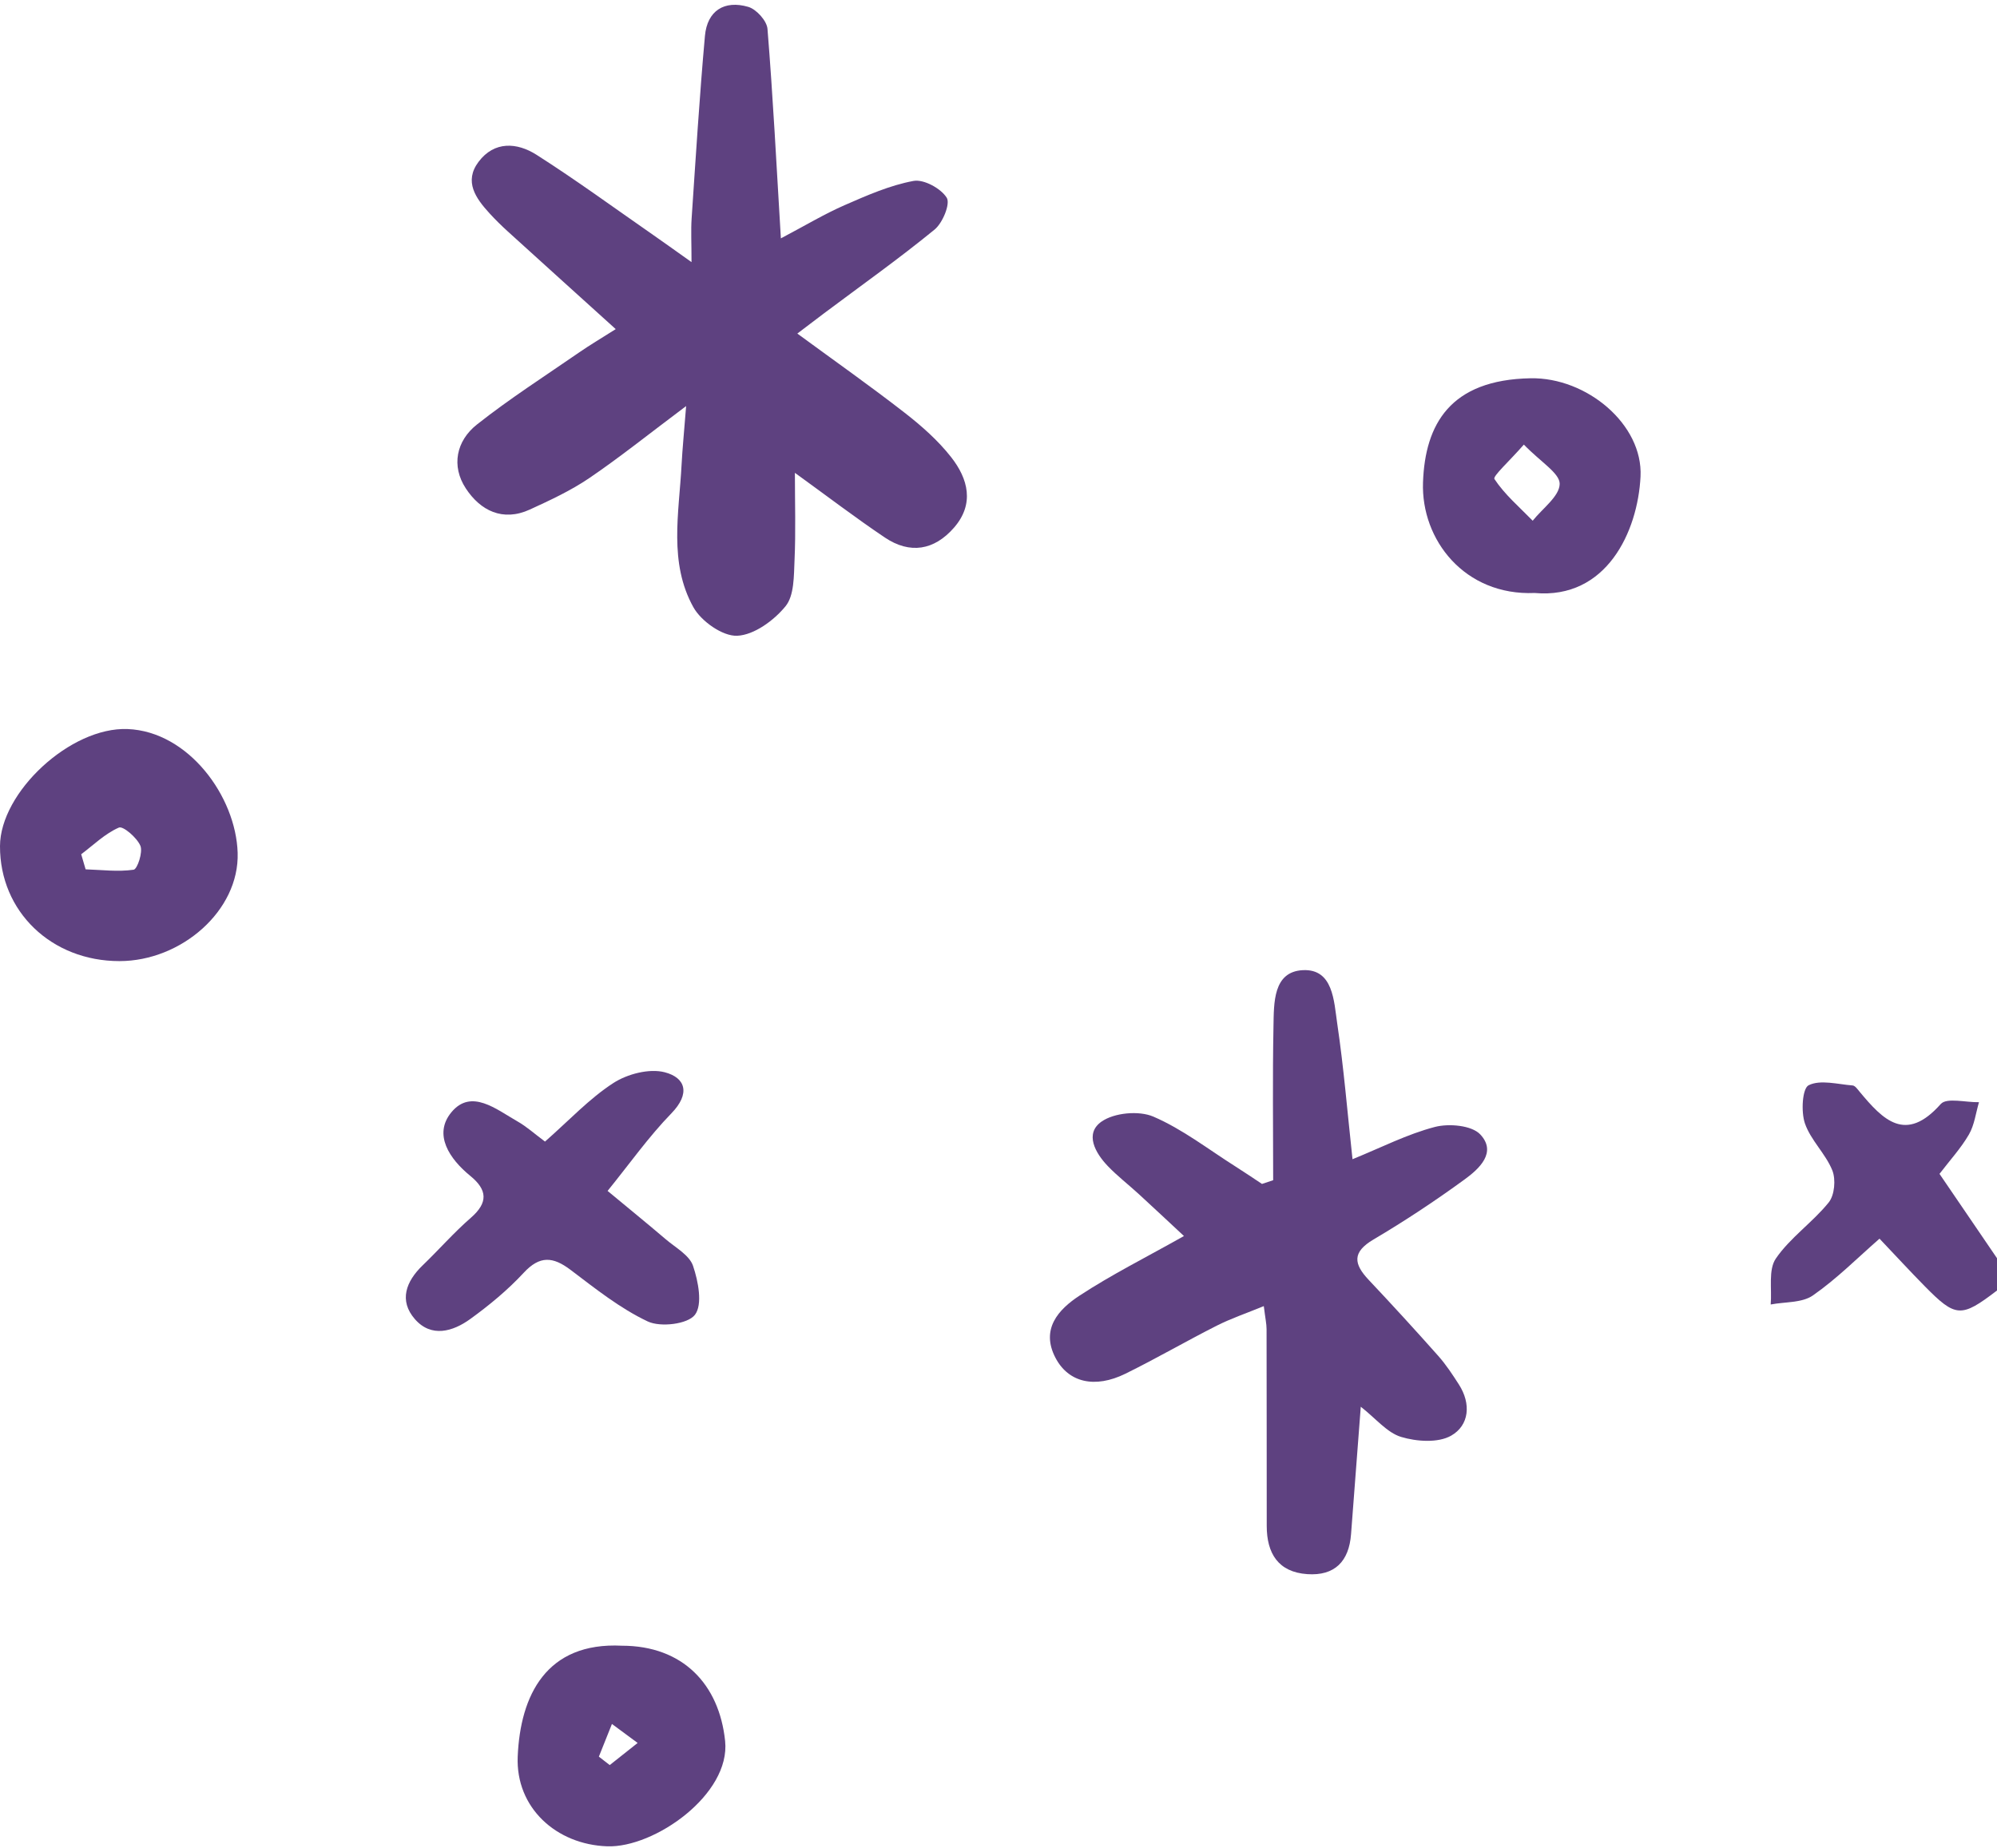
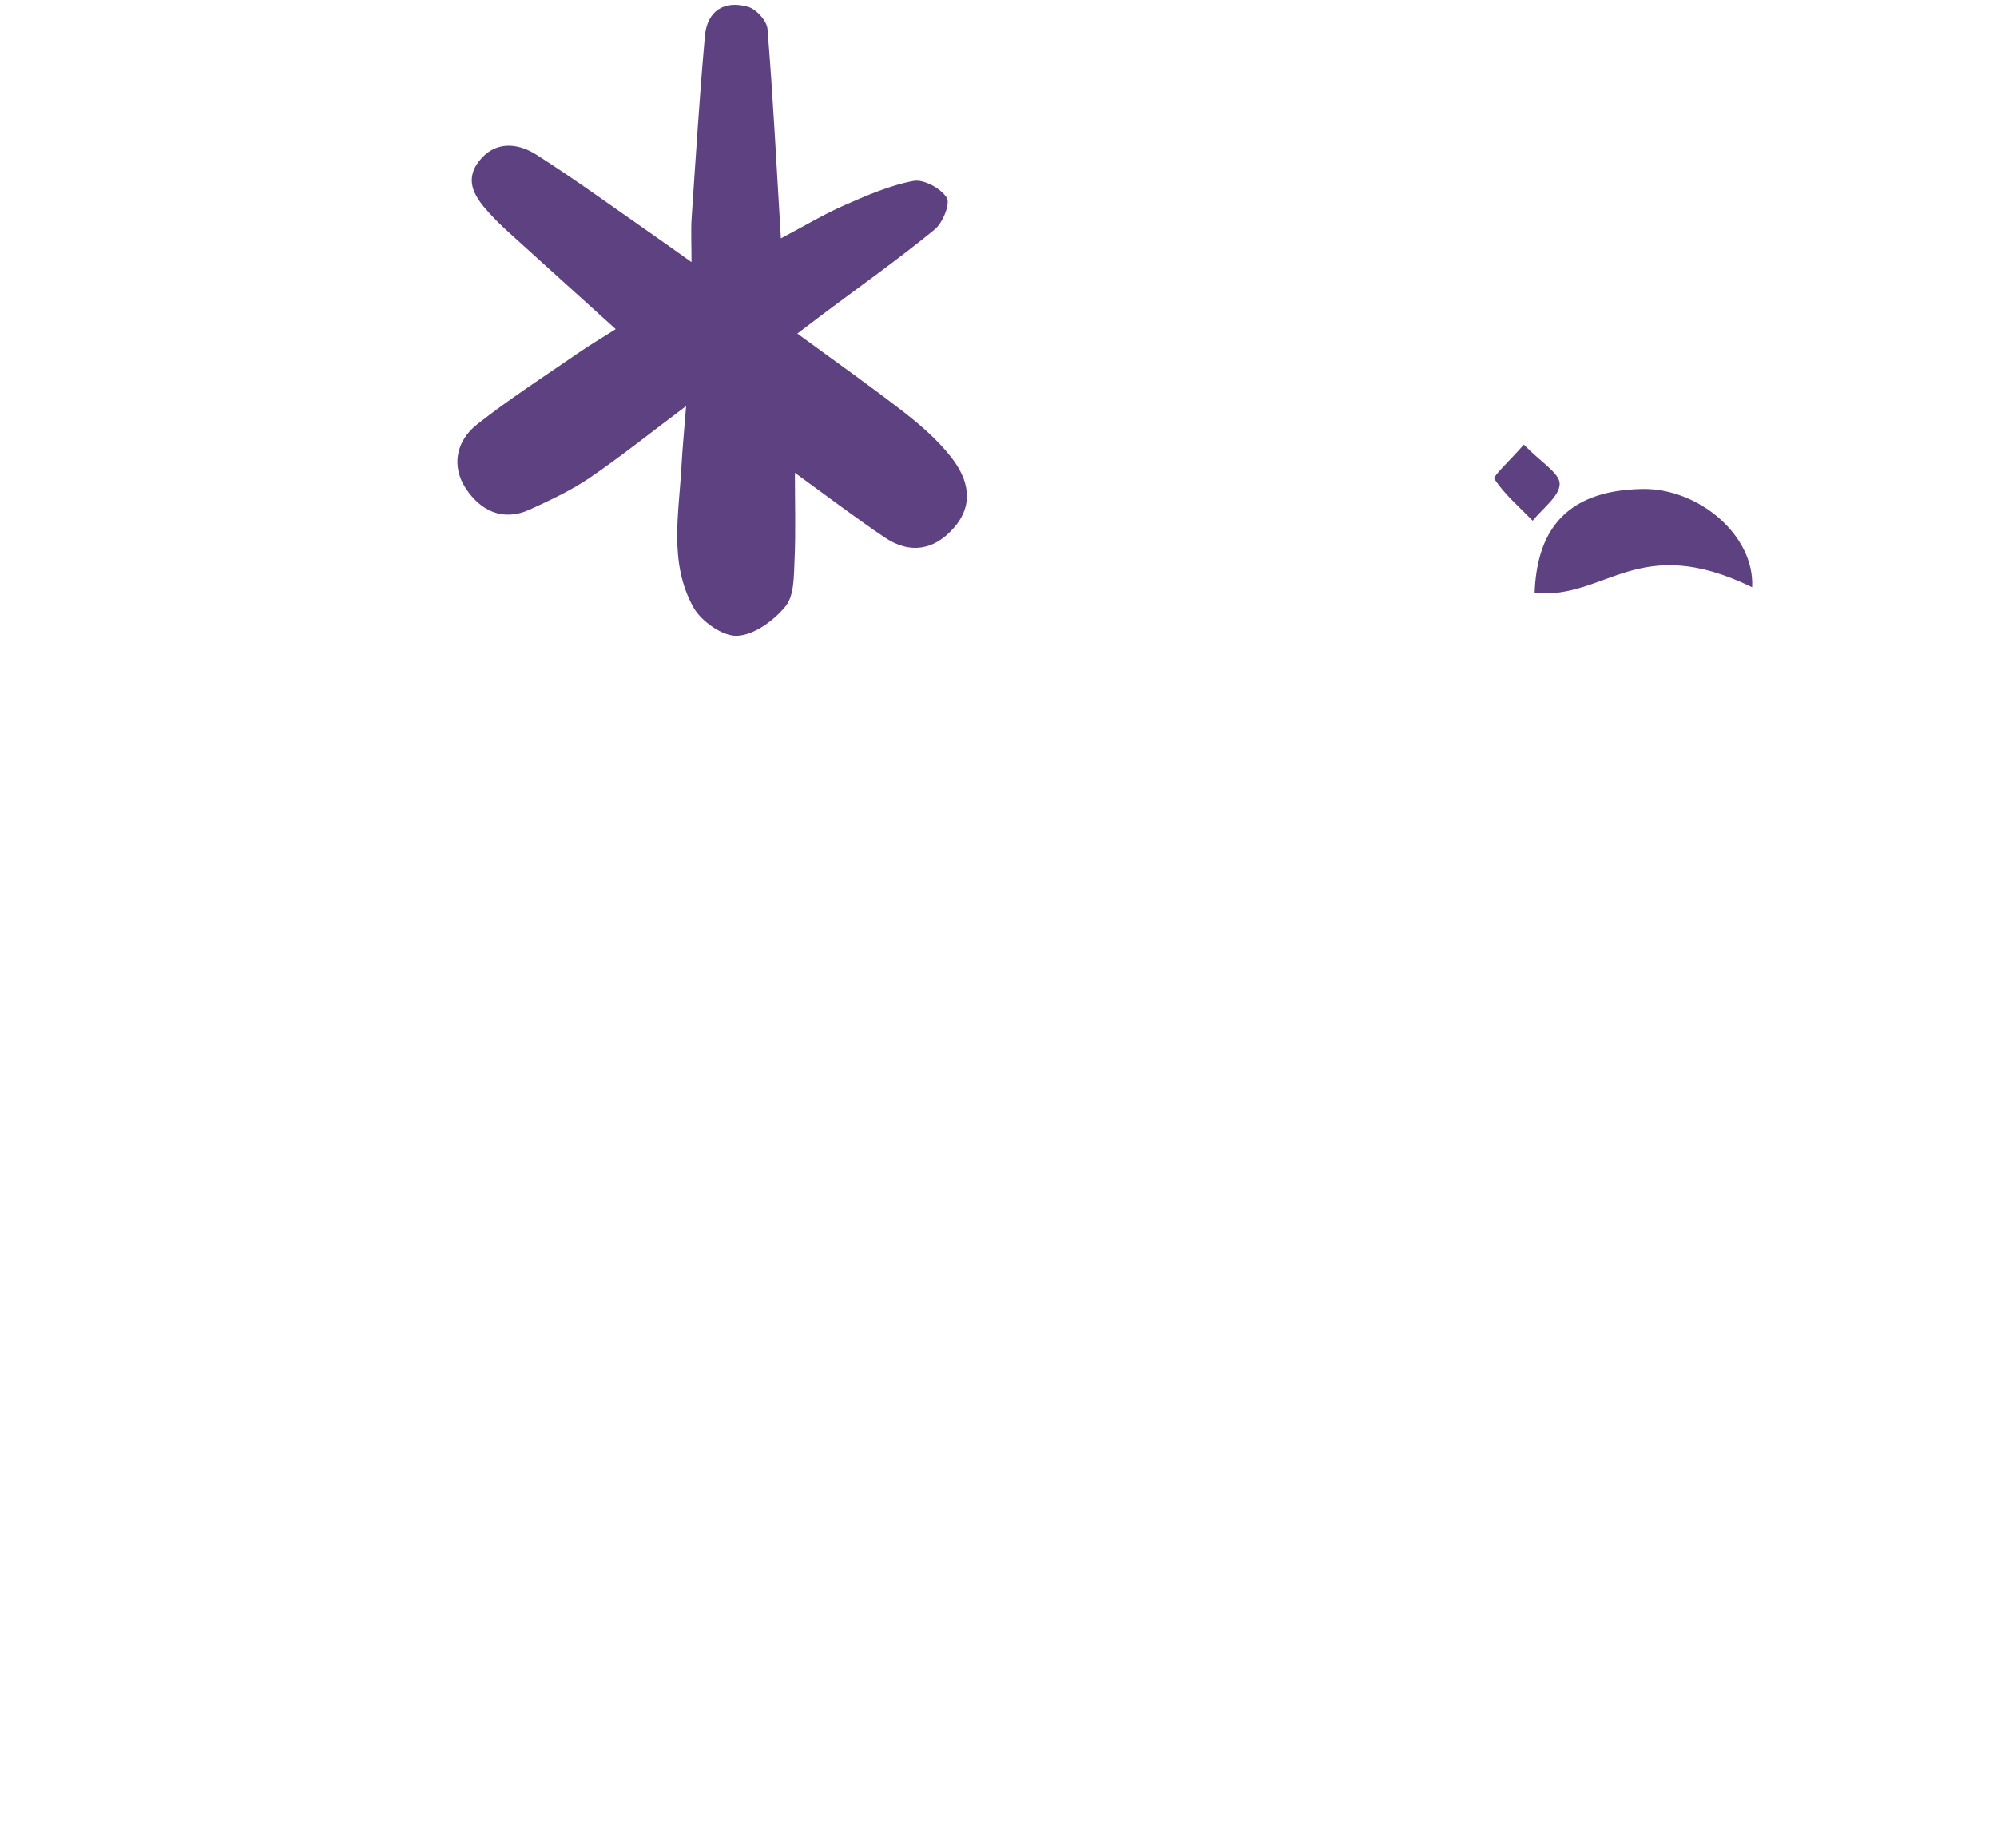
<svg xmlns="http://www.w3.org/2000/svg" fill="#000000" height="462.8" preserveAspectRatio="xMidYMid meet" version="1" viewBox="-0.0 -1.2 500.0 462.8" width="500" zoomAndPan="magnify">
  <g>
    <g id="change1_1">
-       <path d="M500,321.985c-8.998,6.877-10.329,6.819-18.169-1.154c-3.581-3.641-7.043-7.398-11.248-11.828 c-5.404,4.713-10.657,10.025-16.686,14.222c-2.723,1.896-6.991,1.576-10.559,2.261 c0.336-3.9-0.635-8.692,1.29-11.506c3.587-5.244,9.213-9.053,13.243-14.059c1.467-1.822,1.808-5.762,0.896-8.024 c-1.681-4.167-5.41-7.551-6.857-11.753c-1.004-2.915-0.665-8.772,0.933-9.563 c2.949-1.46,7.27-0.237,11.005,0.054c0.63,0.049,1.256,0.974,1.769,1.589 c5.833,7.001,11.498,12.993,20.299,3.059c1.478-1.669,6.299-0.378,9.575-0.456 c-0.805,2.72-1.141,5.712-2.525,8.097c-1.993,3.434-4.747,6.427-7.362,9.852 c4.803,7.047,9.6,14.084,14.396,21.12C500,316.593,500,319.289,500,321.985z" fill="#5e4180" />
-     </g>
+       </g>
    <g id="change2_1">
      <path d="M154.163,81.223c-9.565-8.652-18.301-16.536-27.009-24.45 c-1.595-1.449-3.14-2.965-4.593-4.555c-3.428-3.752-6.454-7.949-2.746-12.887 c3.96-5.274,9.669-4.857,14.51-1.771c9.964,6.351,19.517,13.347,29.23,20.091 c2.594,1.801,5.154,3.649,9.585,6.792c0-4.9-0.175-7.949,0.029-10.973c1.026-15.229,1.969-30.467,3.329-45.668 c0.566-6.324,4.863-9.028,10.852-7.281c2.032,0.593,4.645,3.487,4.809,5.506 c1.374,16.942,2.241,33.926,3.354,52.468c6.154-3.245,10.909-6.111,15.954-8.316 c5.592-2.444,11.321-4.972,17.249-6.069c2.57-0.475,6.864,1.87,8.323,4.212 c0.947,1.52-1.022,6.316-3.05,7.975c-8.936,7.306-18.371,14.004-27.62,20.928 c-1.903,1.425-3.789,2.873-6.737,5.11c9.453,6.936,18.333,13.187,26.894,19.847 c4.224,3.286,8.358,6.938,11.636,11.126c4.223,5.395,5.88,11.675,0.708,17.623 c-4.947,5.689-11.03,6.716-17.334,2.477c-7.301-4.909-14.305-10.261-22.512-16.198 c0,7.687,0.23,14.772-0.09,21.832c-0.18,3.961-0.051,8.873-2.251,11.575c-2.902,3.566-7.871,7.208-12.105,7.398 c-3.639,0.164-9.014-3.628-10.971-7.145c-6.202-11.143-3.6-23.551-2.964-35.571 c0.219-4.139,0.633-8.268,1.147-14.807c-9.369,7.026-16.601,12.84-24.252,18.04 c-4.614,3.136-9.778,5.536-14.876,7.873c-6.801,3.118-12.397,0.246-16.026-5.278 c-3.714-5.652-2.383-11.932,2.772-16.01c8.201-6.487,17.054-12.153,25.672-18.108 C147.72,85.183,150.495,83.55,154.163,81.223z" fill="#5e4180" />
    </g>
    <g id="change2_2">
-       <path d="M318.77,294.357c0-12.842-0.172-25.687,0.078-38.524c0.113-5.804-0.136-13.691,7.332-14.072 c7.65-0.391,7.803,7.803,8.63,13.376c1.639,11.04,2.543,22.19,3.825,33.969 c7.203-2.926,13.711-6.28,20.624-8.081c3.515-0.916,9.225-0.408,11.363,1.873c4.224,4.505-0.274,8.612-3.891,11.25 c-7.367,5.373-15.002,10.431-22.852,15.069c-5.415,3.199-4.928,6.146-1.181,10.12 c5.899,6.256,11.705,12.602,17.412,19.033c1.943,2.19,3.576,4.682,5.163,7.156 c3.097,4.827,2.609,10.216-1.945,12.815c-3.257,1.858-8.634,1.489-12.521,0.315 c-3.506-1.059-6.274-4.562-10.103-7.564c-0.872,11.404-1.667,21.659-2.434,31.915 c-0.508,6.796-4.07,10.487-10.955,10.011c-7.295-0.505-10.15-5.216-10.156-12.07 c-0.015-16.43-0.003-32.86-0.041-49.289c-0.003-1.306-0.303-2.612-0.693-5.764 c-4.412,1.813-8.232,3.103-11.793,4.905c-7.679,3.886-15.131,8.227-22.852,12.023 c-7.646,3.759-14.278,2.235-17.527-4.003c-3.736-7.175,0.766-12.09,5.989-15.52 c8.035-5.276,16.694-9.602,26.193-14.953c-4.039-3.758-7.649-7.151-11.3-10.5 c-2.571-2.358-5.355-4.504-7.761-7.015c-3.18-3.319-5.851-8.145-1.58-11.143 c3.18-2.231,9.364-2.803,12.977-1.249c7.32,3.147,13.811,8.225,20.628,12.533c2.216,1.401,4.381,2.882,6.569,4.326 C316.902,294.984,317.836,294.671,318.77,294.357z" fill="#5e4180" />
-     </g>
+       </g>
    <g id="change1_2">
-       <path d="M136.456,284.689c6.078-5.346,11.092-10.758,17.092-14.65 c3.517-2.282,9.016-3.716,12.888-2.708c5.266,1.37,6.441,5.366,1.674,10.275 c-5.72,5.889-10.508,12.683-15.985,19.438c5.168,4.287,9.921,8.153,14.583,12.127 c2.445,2.084,5.901,3.959,6.81,6.637c1.317,3.88,2.439,9.707,0.472,12.267 c-1.805,2.348-8.615,3.165-11.806,1.661c-6.939-3.27-13.138-8.24-19.331-12.922 c-4.399-3.325-7.699-3.623-11.736,0.737c-3.986,4.303-8.607,8.12-13.371,11.57 c-4.365,3.16-9.769,4.735-13.869,0.032c-4.04-4.635-2.246-9.436,1.961-13.484 c4.071-3.917,7.807-8.204,12.06-11.904c4.378-3.808,4.123-7.001-0.155-10.49 c-5.219-4.255-9.304-10.362-4.745-15.906c4.982-6.059,11.29-0.726,16.548,2.255 C131.841,280.925,133.843,282.748,136.456,284.689z" fill="#5e4180" />
-     </g>
+       </g>
    <g id="change3_1">
-       <path d="M0,210.705c0.039-13.505,17.648-29.893,31.951-29.327 c15.241,0.604,27.118,16.895,27.552,30.996c0.446,14.484-14.128,27.116-29.586,27.119 C12.872,239.497-0.048,227.065,0,210.705z M20.33,212.734c0.369,1.258,0.738,2.517,1.107,3.776 c4.021,0.131,8.1,0.663,12.019,0.096c0.927-0.134,2.361-4.402,1.697-5.987c-0.855-2.04-4.337-5.018-5.378-4.568 C26.311,207.55,23.433,210.401,20.33,212.734z" fill="#5e4180" />
-     </g>
+       </g>
    <g id="change3_2">
-       <path d="M384.236,147.305c-17.525,0.728-28.469-13.308-27.949-27.724 c0.524-14.513,6.779-25.685,26.936-26.05c14.047-0.255,28.173,11.56,27.527,24.605 C410.065,131.946,402.225,148.924,384.236,147.305z M381.538,110.14c-3.619,4.146-7.832,7.925-7.373,8.621 c2.572,3.893,6.272,7.042,9.586,10.445c2.436-3.067,6.702-6.104,6.753-9.21 C390.549,117.314,385.799,114.554,381.538,110.14z" fill="#5e4180" />
+       <path d="M384.236,147.305c0.524-14.513,6.779-25.685,26.936-26.05c14.047-0.255,28.173,11.56,27.527,24.605 C410.065,131.946,402.225,148.924,384.236,147.305z M381.538,110.14c-3.619,4.146-7.832,7.925-7.373,8.621 c2.572,3.893,6.272,7.042,9.586,10.445c2.436-3.067,6.702-6.104,6.753-9.21 C390.549,117.314,385.799,114.554,381.538,110.14z" fill="#5e4180" />
    </g>
    <g id="change3_3">
-       <path d="M155.72,410.941c15.259,0.008,24.353,9.675,25.831,23.853 c1.395,13.379-17.69,26.791-29.5,26.385c-12.803-0.441-22.971-9.691-22.43-22.498 C130.268,423.398,136.756,409.984,155.72,410.941z M149.942,438.721c0.907,0.703,1.813,1.406,2.72,2.11 c2.329-1.846,4.658-3.692,6.988-5.538c-2.145-1.585-4.29-3.17-6.436-4.756 C152.124,433.265,151.033,435.993,149.942,438.721z" fill="#5e4180" />
-     </g>
+       </g>
  </g>
</svg>